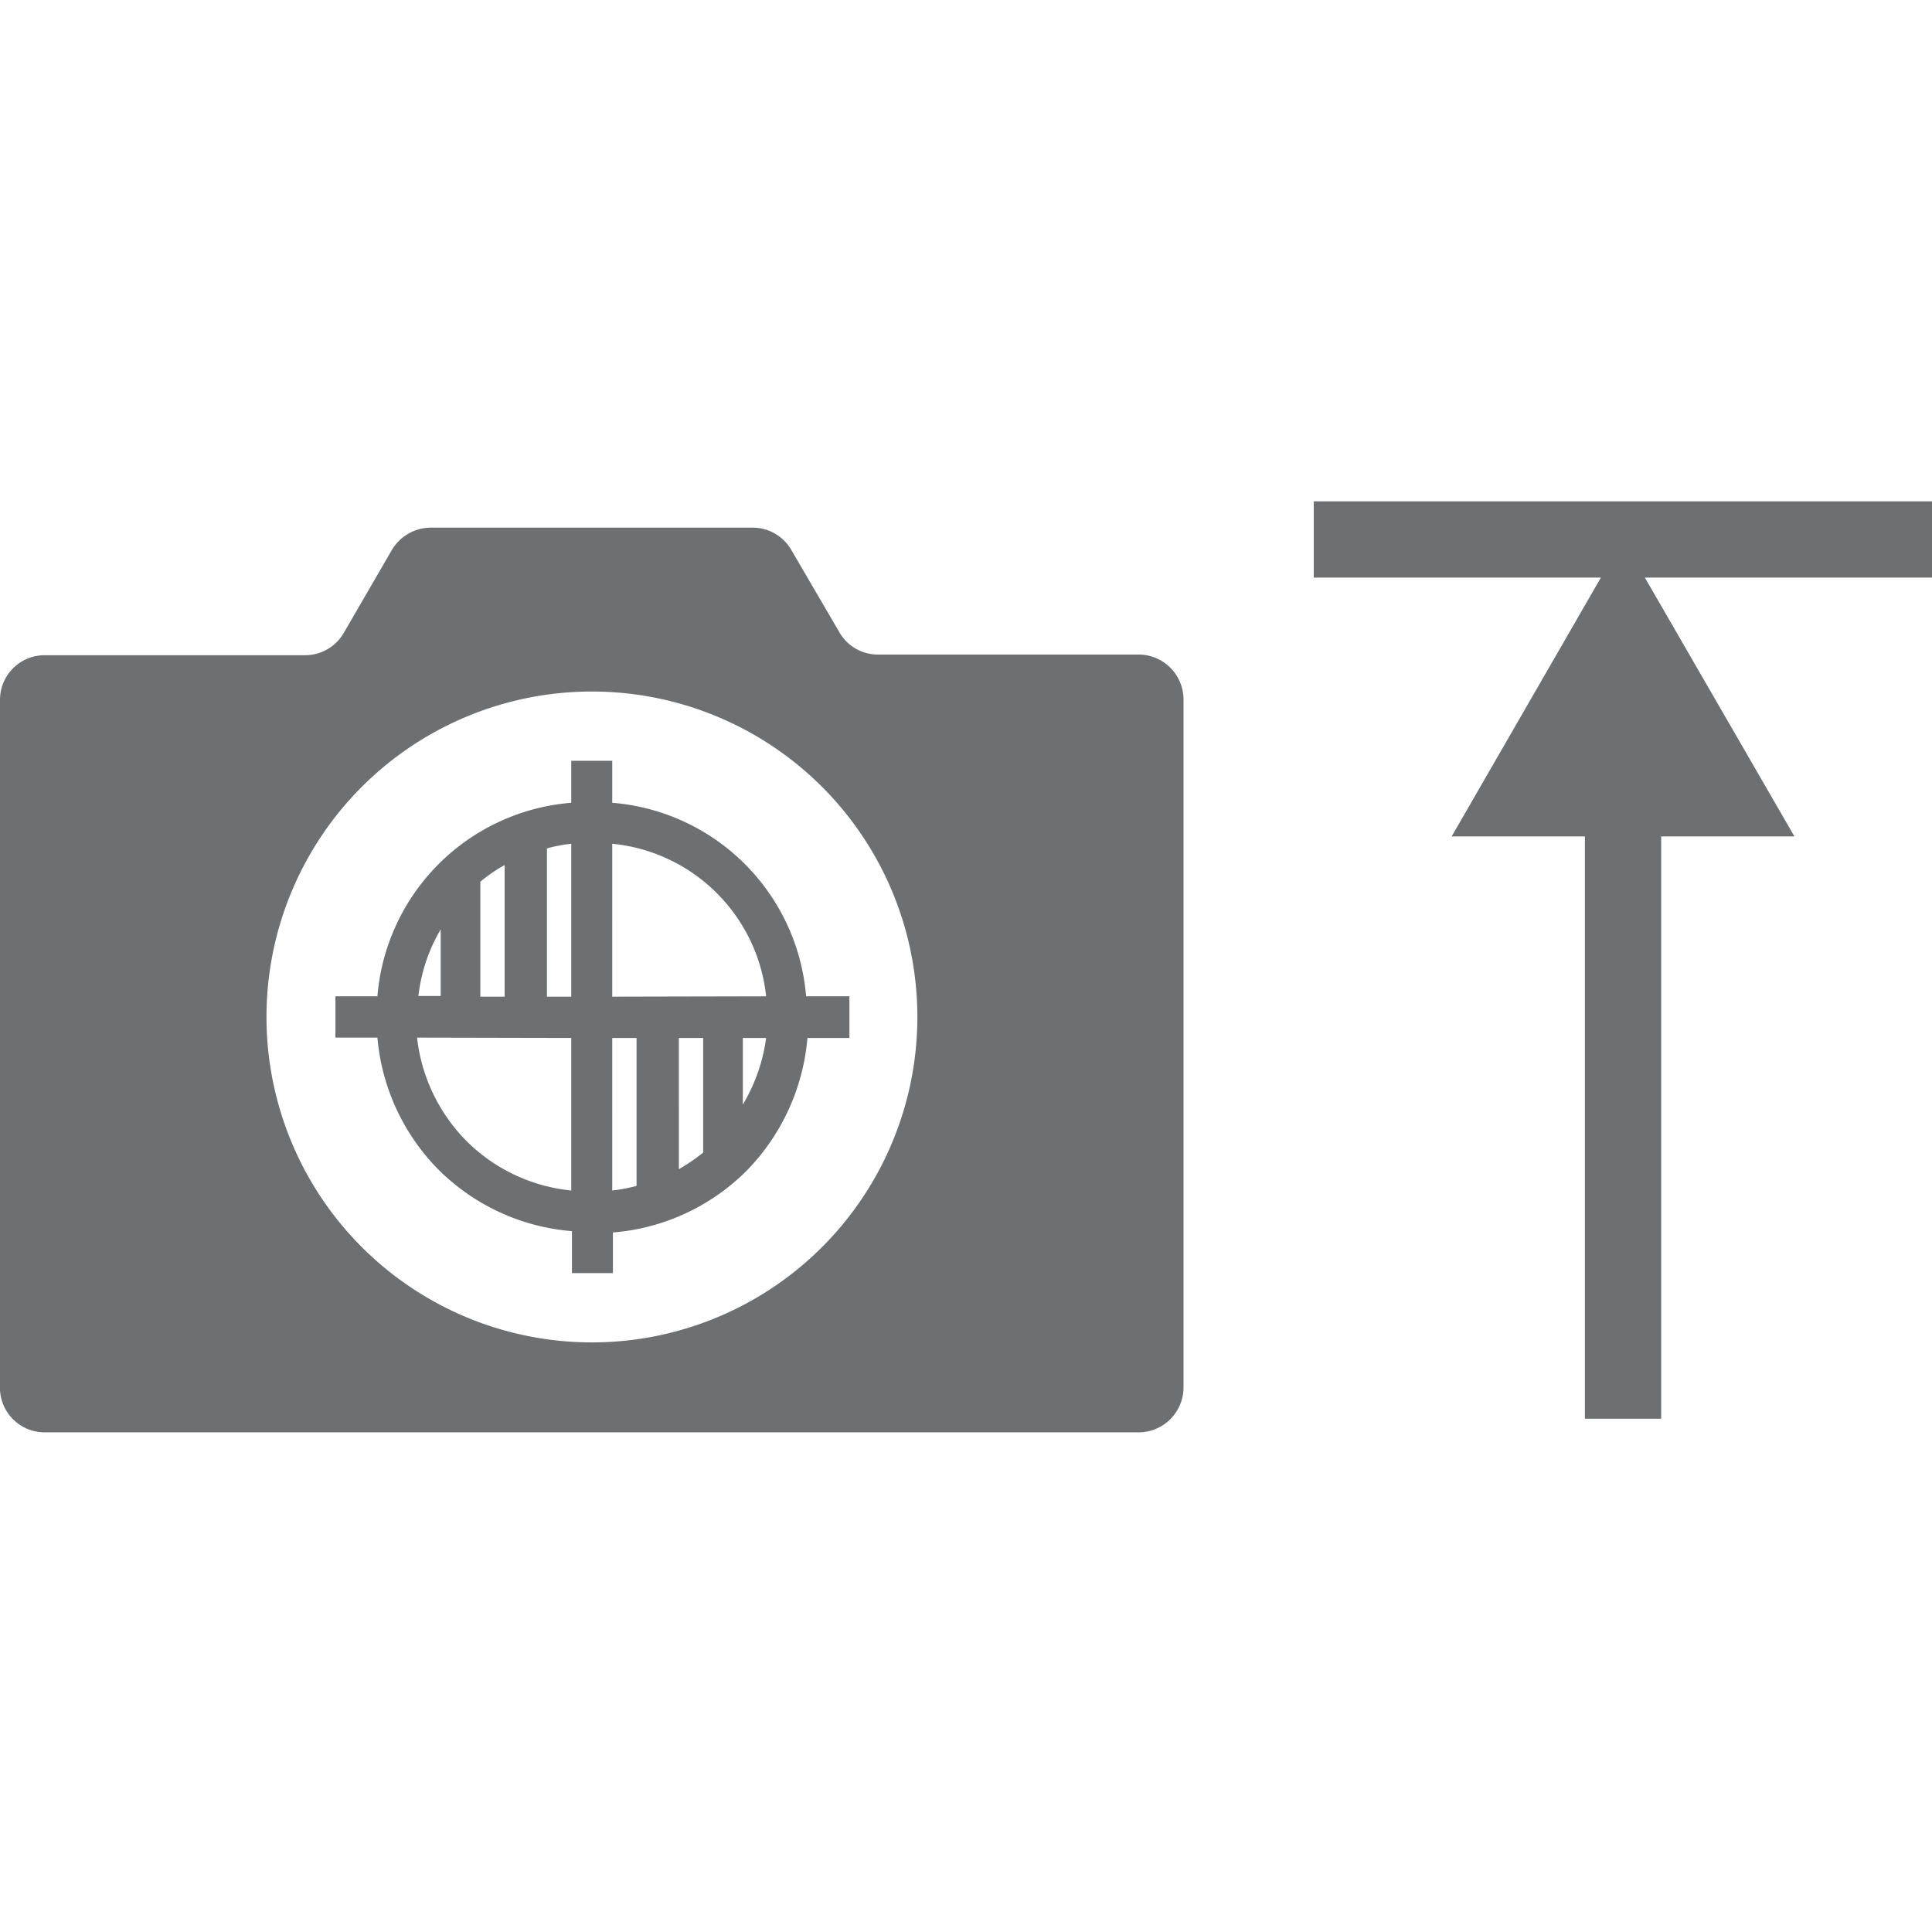
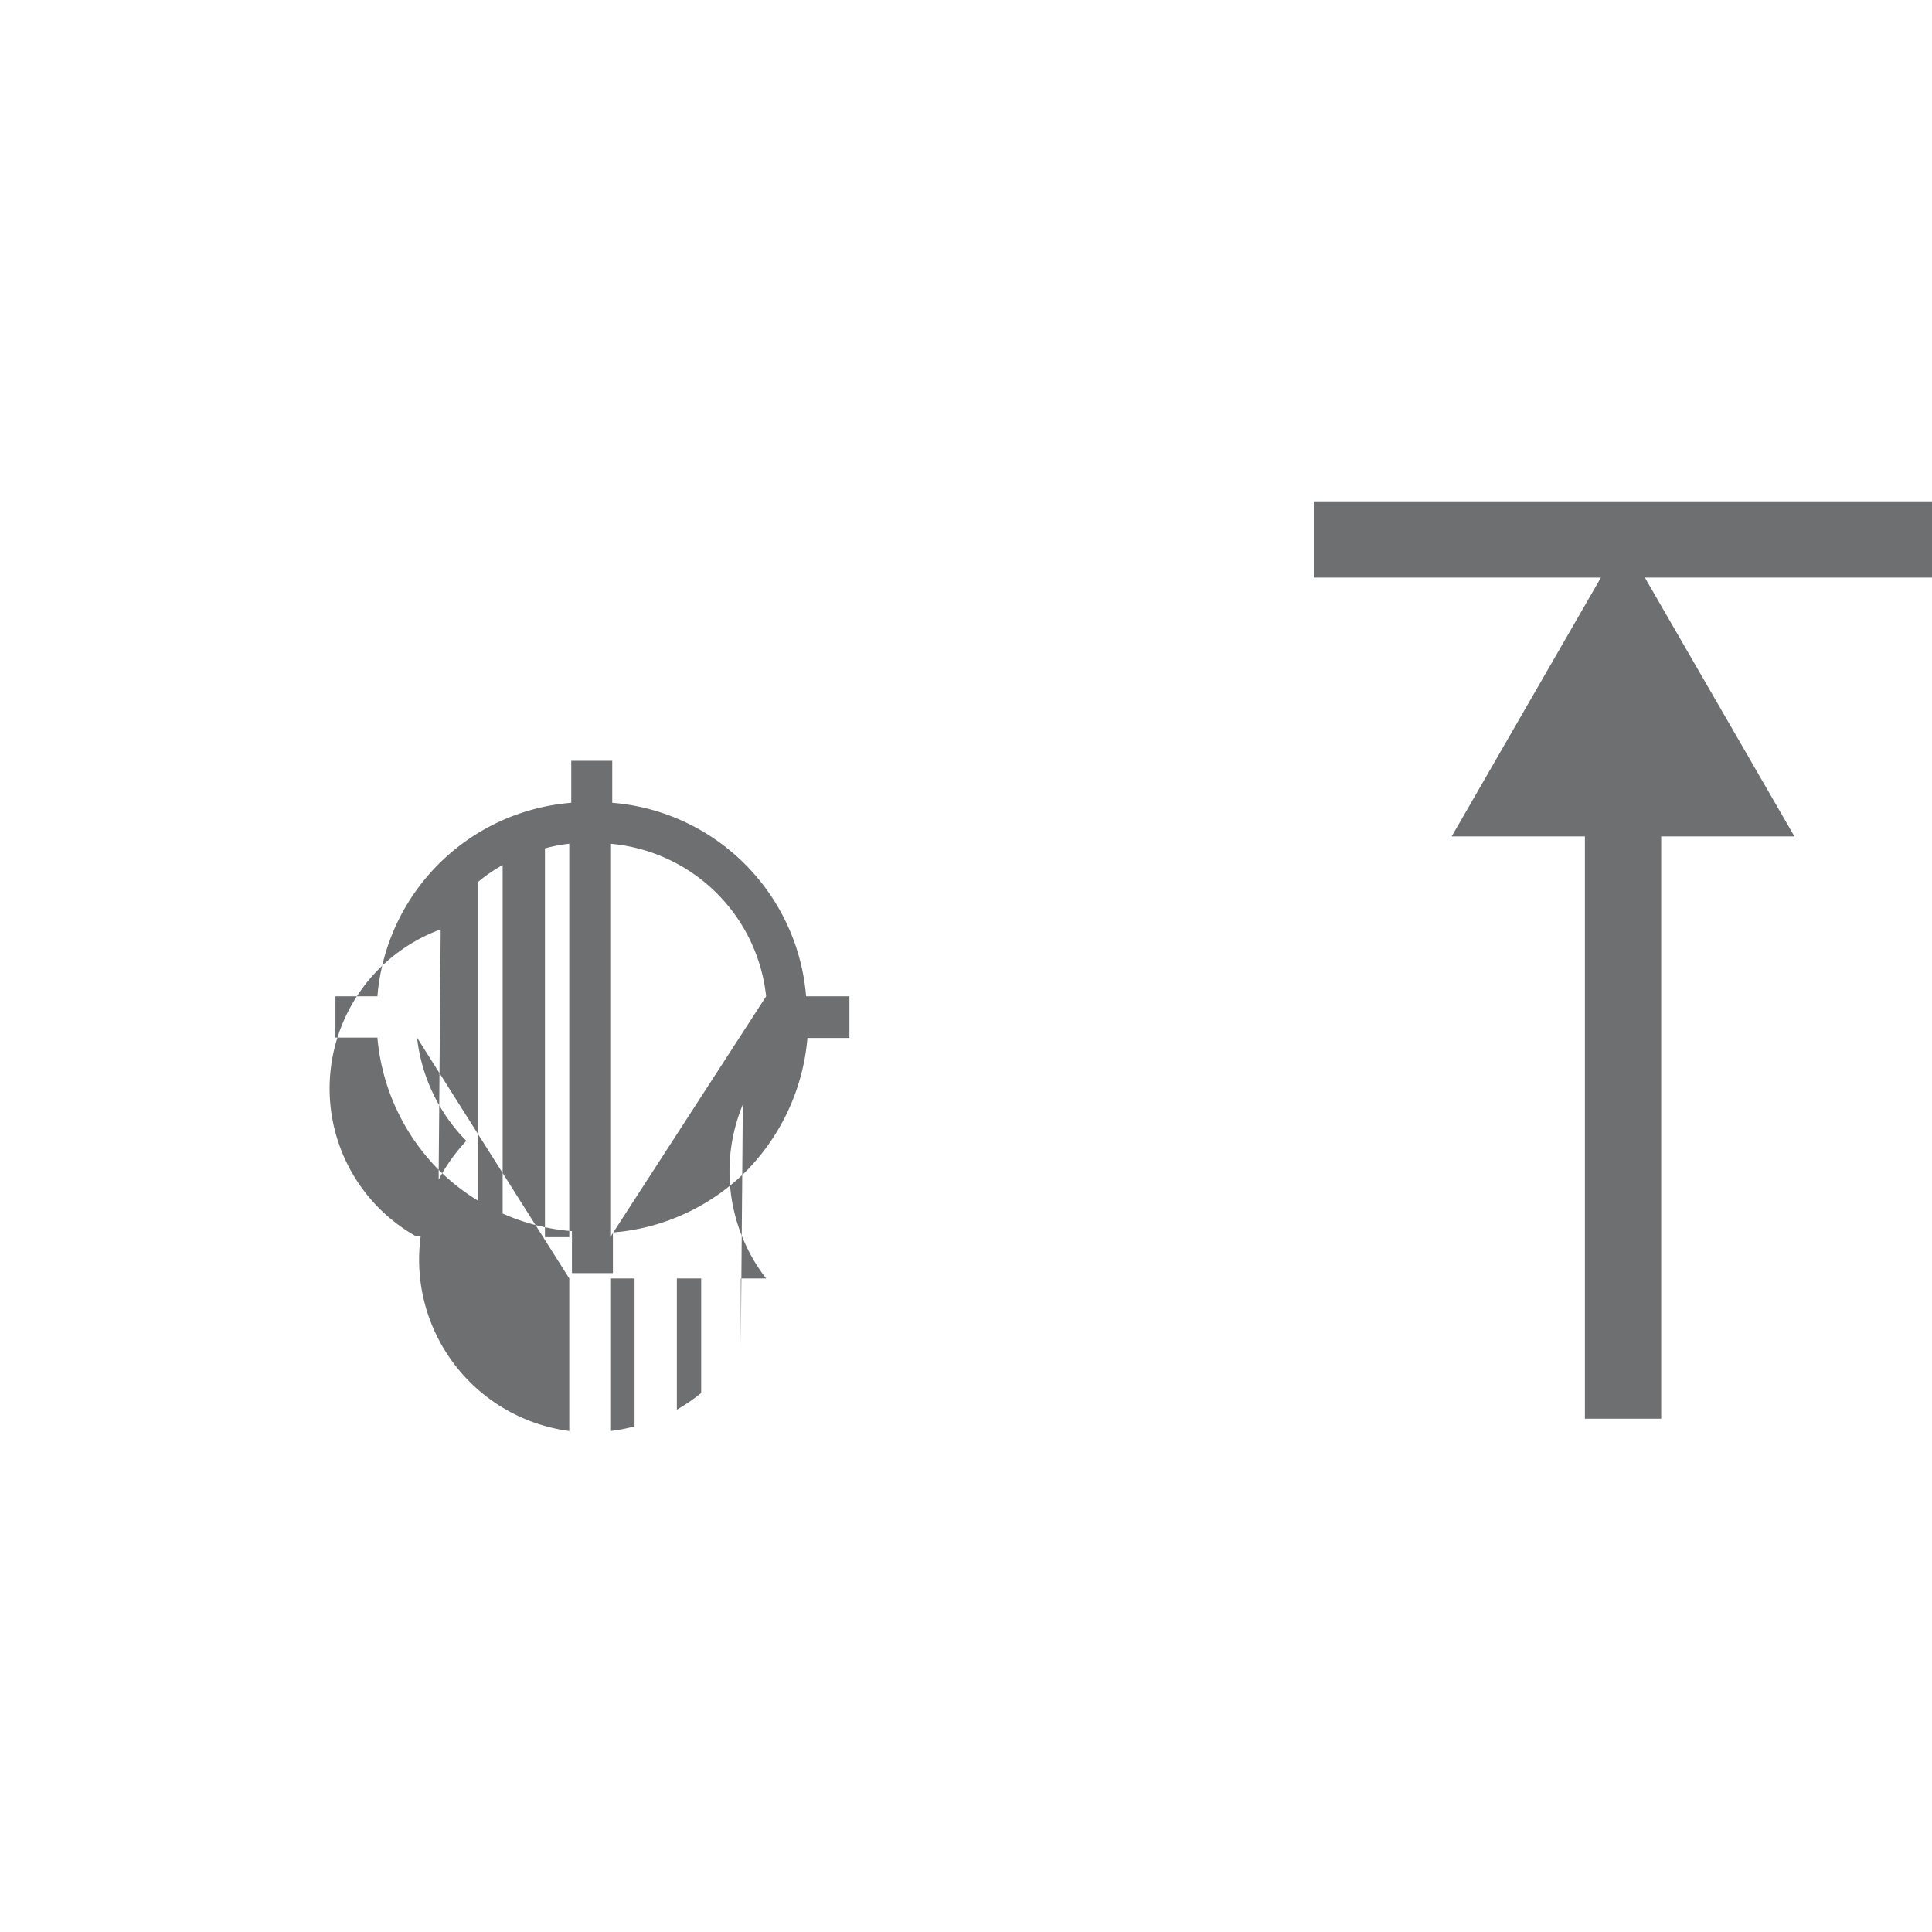
<svg xmlns="http://www.w3.org/2000/svg" id="Layer_1" data-name="Layer 1" viewBox="0 0 58 58">
  <defs>
    <style>.cls-1{fill:#6d6f71;}</style>
  </defs>
  <polygon class="cls-1" points="58 15.05 39.44 15.05 39.44 17.34 48.06 17.34 43.58 25.11 47.58 25.11 47.58 42.59 49.87 42.59 49.87 25.11 53.87 25.11 49.38 17.34 58 17.34 58 15.05" />
-   <path class="cls-1" d="M1.35,43H34.18a1.35,1.35,0,0,0,1.35-1.35V21a1.35,1.35,0,0,0-1.35-1.35H26.37A1.33,1.33,0,0,1,25.21,19L23.75,16.5a1.34,1.34,0,0,0-1.16-.66H12.94a1.37,1.37,0,0,0-1.17.66L10.32,19a1.34,1.34,0,0,1-1.16.67H1.35A1.34,1.34,0,0,0,0,21V41.6A1.34,1.34,0,0,0,1.35,43ZM17.76,20.76A9.77,9.77,0,1,1,8,30.53,9.77,9.77,0,0,1,17.76,20.76Z" />
-   <path class="cls-1" d="M13.17,35.12a6.4,6.4,0,0,0,4,1.84v1.26h1.23V37a6.4,6.4,0,0,0,4-1.84,6.48,6.48,0,0,0,1.84-4h1.26V29.91H24.2a6.35,6.35,0,0,0-5.82-5.81V22.84H17.15V24.1a6.35,6.35,0,0,0-5.82,5.81H10.07v1.24h1.26A6.43,6.43,0,0,0,13.17,35.12Zm.06-7.22v2h-.67A5.09,5.09,0,0,1,13.23,27.9Zm9.07,5.26v-2H23A5.24,5.24,0,0,1,22.3,33.16Zm-5.15-2v4.58A5.19,5.19,0,0,1,14,34.25a5.25,5.25,0,0,1-1.48-3.1Zm1.23,0h.73v4.44a4.7,4.7,0,0,1-.73.14Zm2,0h.73v3.44a5.57,5.57,0,0,1-.73.5Zm-2-1.24V25.33A5.15,5.15,0,0,1,23,29.91Zm-1.23,0h-.73V25.47a4.48,4.48,0,0,1,.73-.14Zm-2,0h-.73V26.47a4.49,4.49,0,0,1,.73-.5Z" />
+   <path class="cls-1" d="M13.17,35.12a6.4,6.4,0,0,0,4,1.84v1.26h1.23V37a6.4,6.4,0,0,0,4-1.84,6.48,6.48,0,0,0,1.84-4h1.26V29.91H24.2a6.35,6.35,0,0,0-5.82-5.81V22.84H17.15V24.1a6.35,6.35,0,0,0-5.82,5.81H10.07v1.24h1.26A6.43,6.43,0,0,0,13.17,35.12Zv2h-.67A5.09,5.09,0,0,1,13.23,27.9Zm9.07,5.26v-2H23A5.24,5.24,0,0,1,22.3,33.16Zm-5.15-2v4.58A5.19,5.19,0,0,1,14,34.25a5.25,5.25,0,0,1-1.48-3.1Zm1.23,0h.73v4.44a4.7,4.7,0,0,1-.73.14Zm2,0h.73v3.44a5.57,5.57,0,0,1-.73.5Zm-2-1.24V25.33A5.15,5.15,0,0,1,23,29.91Zm-1.23,0h-.73V25.47a4.48,4.48,0,0,1,.73-.14Zm-2,0h-.73V26.47a4.49,4.49,0,0,1,.73-.5Z" />
</svg>